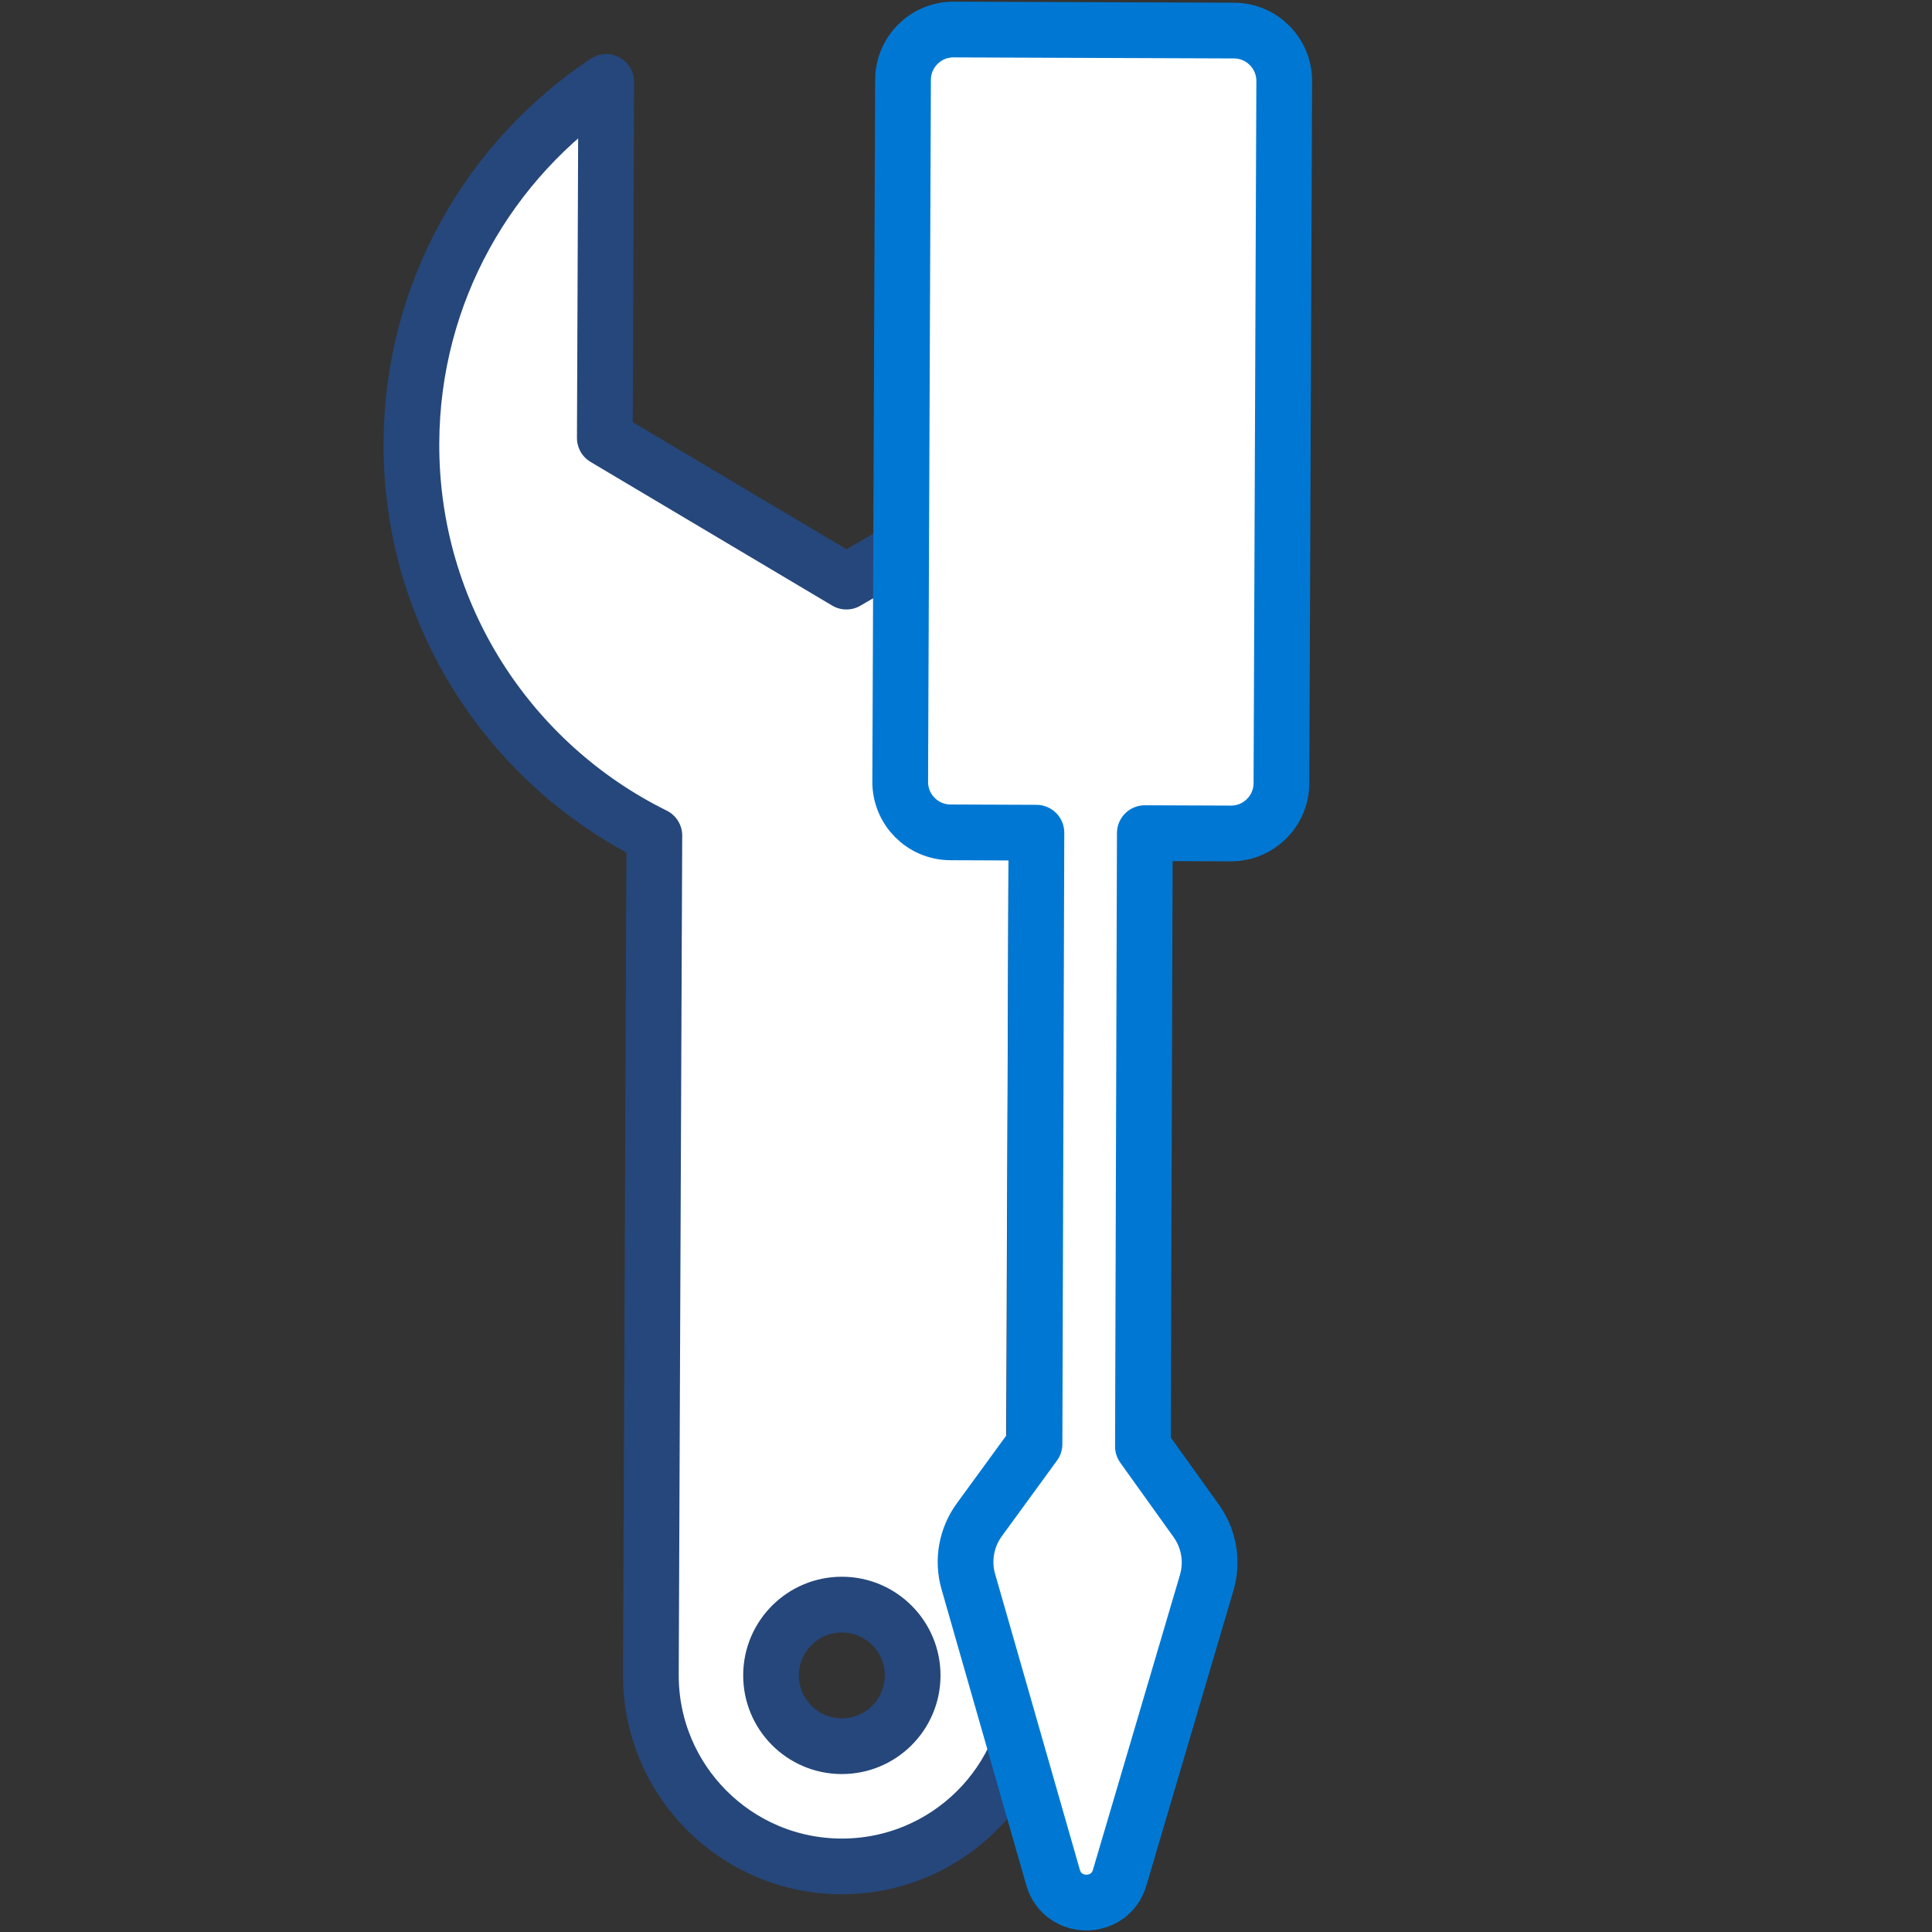
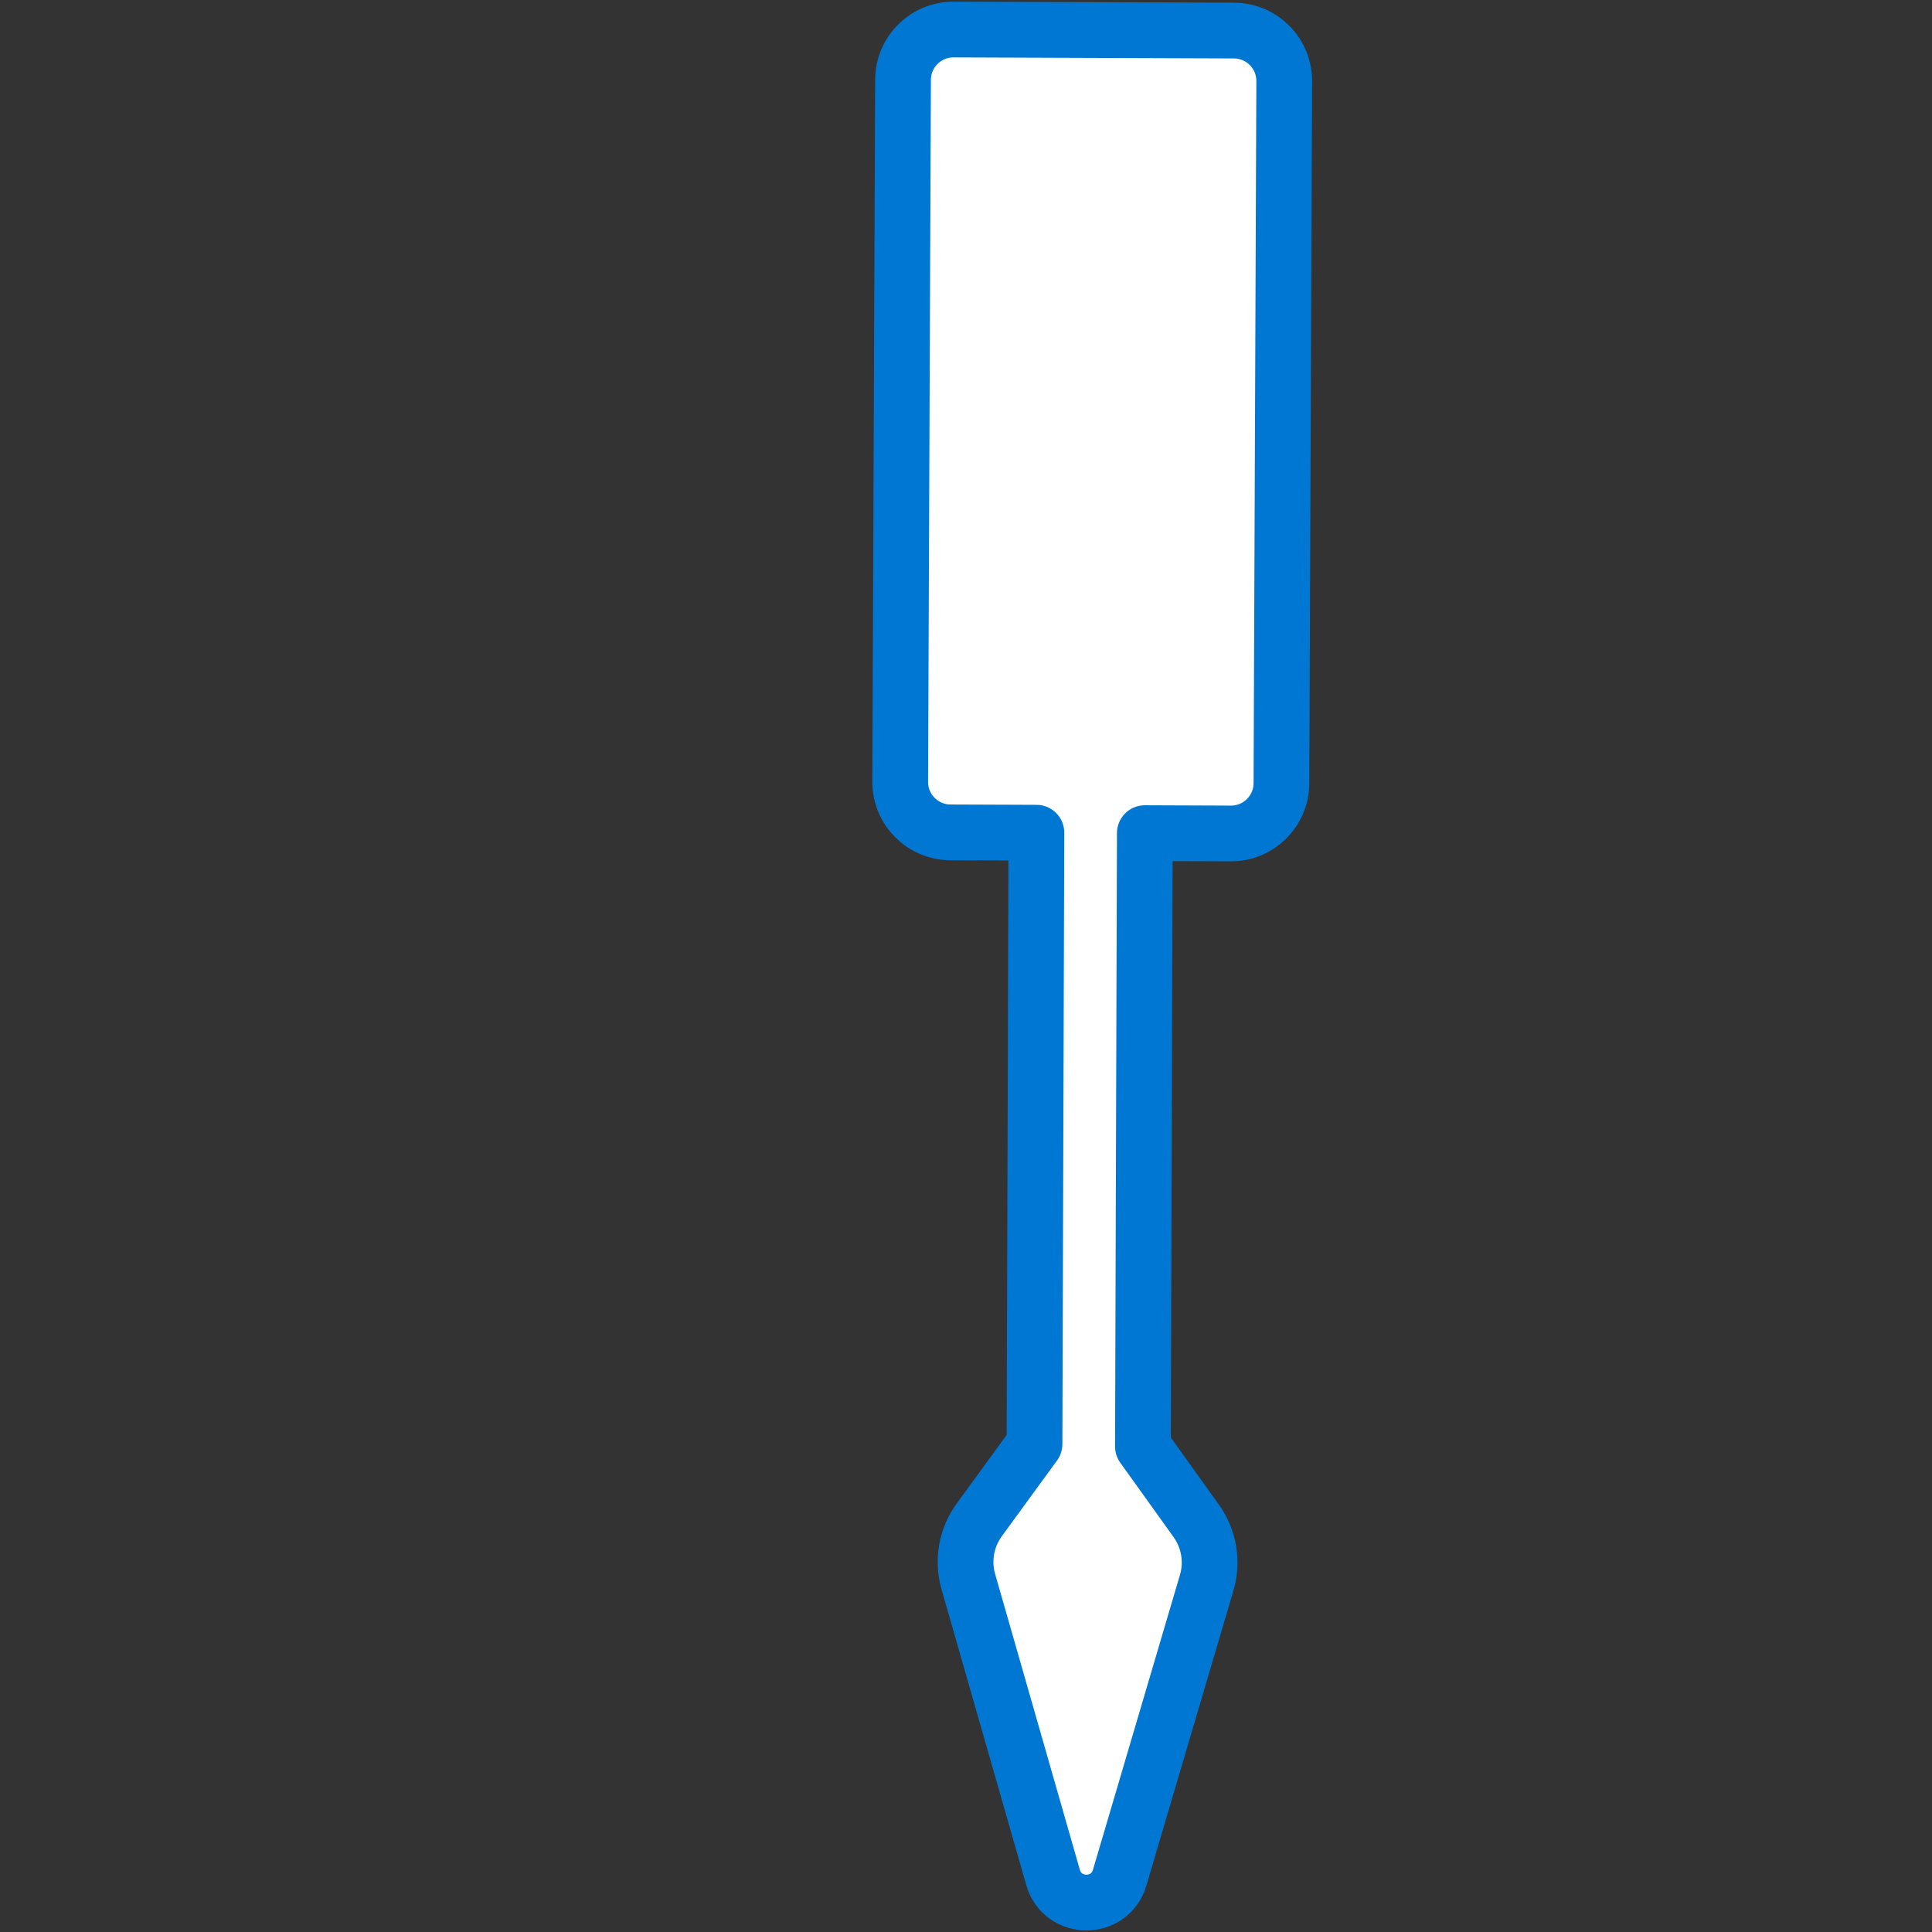
<svg xmlns="http://www.w3.org/2000/svg" version="1.1" x="0px" y="0px" viewBox="0 0 52 52" style="enable-background:new 0 0 52 52;" xml:space="preserve">
  <rect x="0" y="0" width="52" height="52" fill="#333333" stroke="none" />
  <style type="text/css">
	.st0{fill:#FFFFFF;stroke:#25477B;stroke-width:1.5;stroke-linecap:round;stroke-linejoin:round;stroke-miterlimit:10;}
	.st1{fill:#FFFFFF;stroke:#0078D3;stroke-width:1.5;stroke-linecap:round;stroke-linejoin:round;stroke-miterlimit:10;}
	
	@keyframes wrench {
    	from {
        	transform:rotate(0deg);
    	}
		to {
        	transform:rotate(-45deg);
		}
	}	
	
	.wrench {
		animation: wrench 2s .5s linear normal 1 forwards;
				transform-origin: 58.38% 56.47%;
	}
	
		@keyframes screwdriver {
    	from {
        	transform:rotate(0deg);
    	}
		to {
        	transform:rotate(45deg);
		}
	}	
	
	.screwdriver {
		animation: screwdriver 2s .5s linear normal 1 forwards;
				transform-origin: 42.4% 56%;
	}
</style>
  <g id="wrench" class="wrench">
-     <path class="st0" d="M29.351,2.256l-0.038,9.584l-6.532,3.814l-6.502-3.866l0.038-9.584c-3.147,2.091-5.228,5.661-5.244,9.724   c-0.018,4.629,2.65,8.641,6.539,10.562l-0.094,22.582c-0.011,2.84,2.282,5.152,5.122,5.163c2.84,0.011,5.152-2.282,5.163-5.122   l0.094-22.582c3.904-1.89,6.604-5.88,6.623-10.51C34.535,7.619,32.985,4.713,29.351,2.256z M22.651,46.999   c-1.052-0.004-1.902-0.86-1.898-1.913c0.004-1.053,0.861-1.902,1.913-1.898c1.052,0.004,1.902,0.861,1.898,1.913   C24.56,46.154,23.703,47.004,22.651,46.999z" />
-   </g>
+     </g>
  <g id="screwdriver" class="screwdriver">
    <path class="st1" d="M33.214,0.823l-7.546-0.028c-0.75-0.003-1.36,0.602-1.363,1.352L24.229,21.04   c-0.003,0.75,0.602,1.36,1.352,1.363l2.314,0.009l-0.051,16.456l-1.486,2.038c-0.35,0.48-0.459,1.094-0.295,1.665l2.28,7.96   c0.257,0.898,1.529,0.903,1.793,0.007l2.342-7.938c0.168-0.569,0.064-1.184-0.282-1.666l-1.434-2.002l0.051-16.508l2.314,0.009   c0.75,0.003,1.36-0.603,1.363-1.352l0.075-18.894C34.569,1.436,33.963,0.826,33.214,0.823z" />
  </g>
</svg>